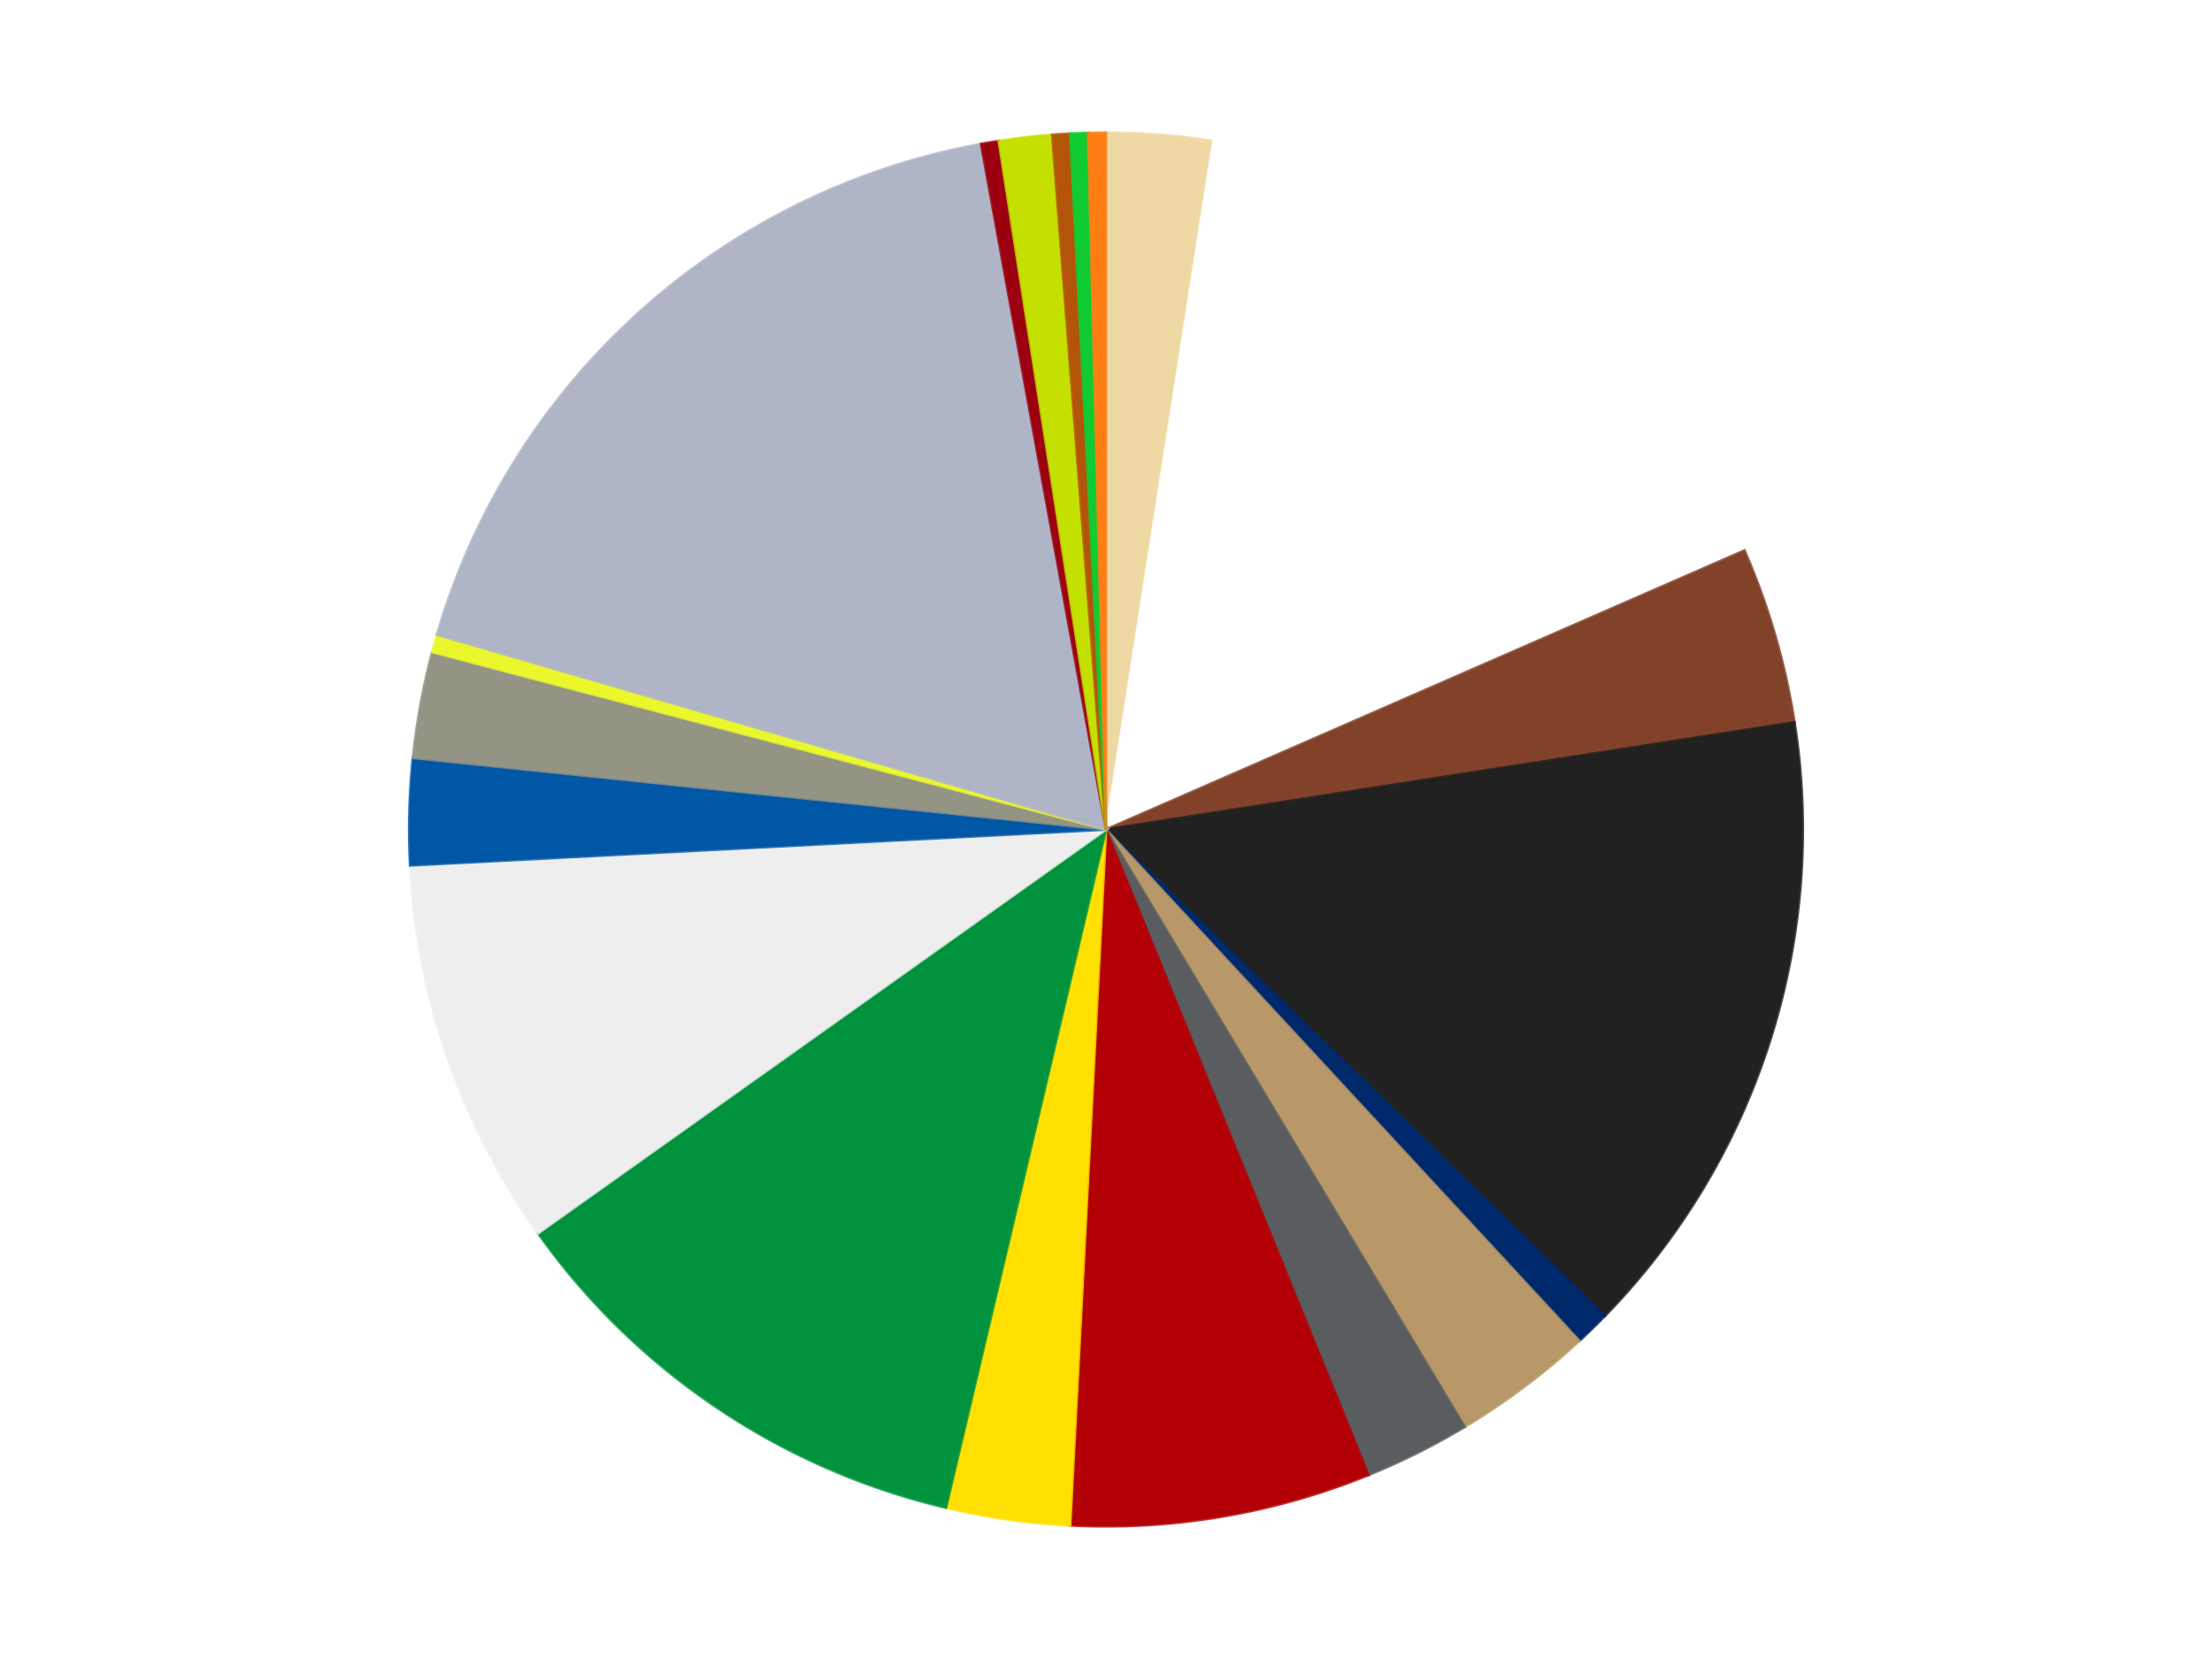
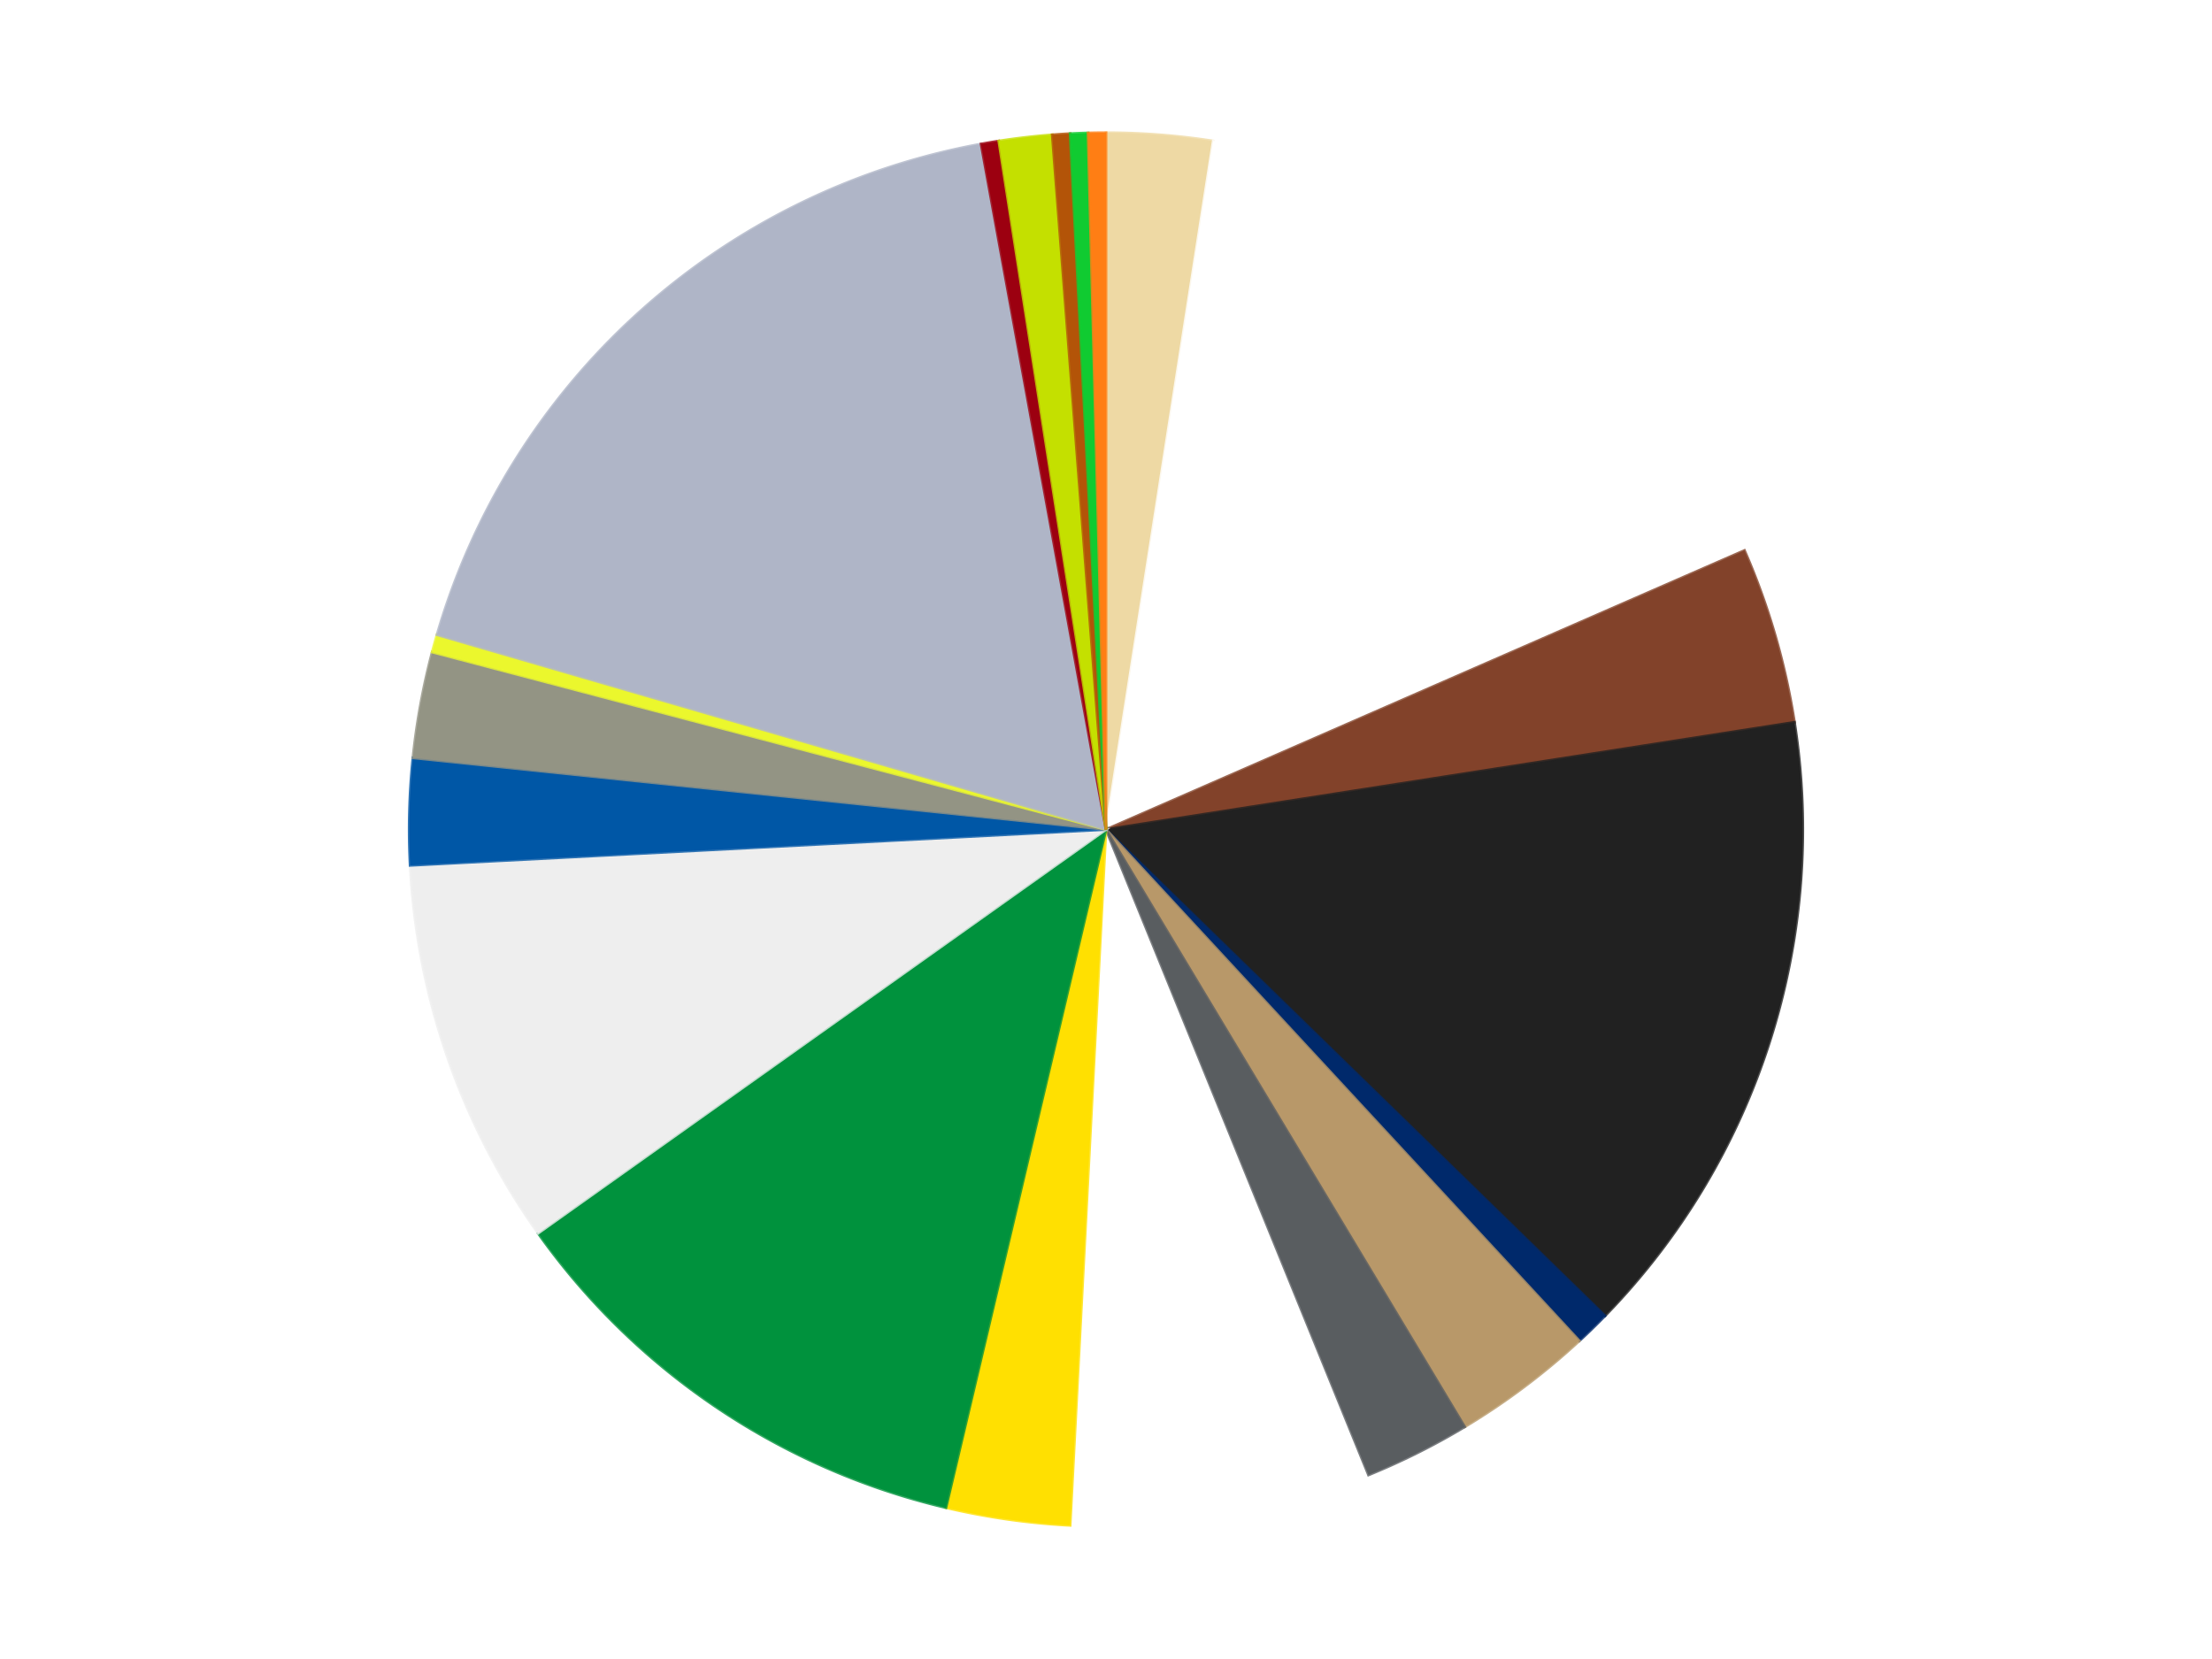
<svg xmlns="http://www.w3.org/2000/svg" xmlns:xlink="http://www.w3.org/1999/xlink" id="chart-6ab0a891-30e4-4917-a59b-043a5e918a6b" class="pygal-chart" viewBox="0 0 800 600">
  <defs>
    <style type="text/css">#chart-6ab0a891-30e4-4917-a59b-043a5e918a6b{-webkit-user-select:none;-webkit-font-smoothing:antialiased;font-family:Consolas,"Liberation Mono",Menlo,Courier,monospace}#chart-6ab0a891-30e4-4917-a59b-043a5e918a6b .title{font-family:Consolas,"Liberation Mono",Menlo,Courier,monospace;font-size:16px}#chart-6ab0a891-30e4-4917-a59b-043a5e918a6b .legends .legend text{font-family:Consolas,"Liberation Mono",Menlo,Courier,monospace;font-size:14px}#chart-6ab0a891-30e4-4917-a59b-043a5e918a6b .axis text{font-family:Consolas,"Liberation Mono",Menlo,Courier,monospace;font-size:10px}#chart-6ab0a891-30e4-4917-a59b-043a5e918a6b .axis text.major{font-family:Consolas,"Liberation Mono",Menlo,Courier,monospace;font-size:10px}#chart-6ab0a891-30e4-4917-a59b-043a5e918a6b .text-overlay text.value{font-family:Consolas,"Liberation Mono",Menlo,Courier,monospace;font-size:16px}#chart-6ab0a891-30e4-4917-a59b-043a5e918a6b .text-overlay text.label{font-family:Consolas,"Liberation Mono",Menlo,Courier,monospace;font-size:10px}#chart-6ab0a891-30e4-4917-a59b-043a5e918a6b .tooltip{font-family:Consolas,"Liberation Mono",Menlo,Courier,monospace;font-size:14px}#chart-6ab0a891-30e4-4917-a59b-043a5e918a6b text.no_data{font-family:Consolas,"Liberation Mono",Menlo,Courier,monospace;font-size:64px}
#chart-6ab0a891-30e4-4917-a59b-043a5e918a6b{background-color:transparent}#chart-6ab0a891-30e4-4917-a59b-043a5e918a6b path,#chart-6ab0a891-30e4-4917-a59b-043a5e918a6b line,#chart-6ab0a891-30e4-4917-a59b-043a5e918a6b rect,#chart-6ab0a891-30e4-4917-a59b-043a5e918a6b circle{-webkit-transition:150ms;-moz-transition:150ms;transition:150ms}#chart-6ab0a891-30e4-4917-a59b-043a5e918a6b .graph &gt; .background{fill:transparent}#chart-6ab0a891-30e4-4917-a59b-043a5e918a6b .plot &gt; .background{fill:transparent}#chart-6ab0a891-30e4-4917-a59b-043a5e918a6b .graph{fill:rgba(0,0,0,.87)}#chart-6ab0a891-30e4-4917-a59b-043a5e918a6b text.no_data{fill:rgba(0,0,0,1)}#chart-6ab0a891-30e4-4917-a59b-043a5e918a6b .title{fill:rgba(0,0,0,1)}#chart-6ab0a891-30e4-4917-a59b-043a5e918a6b .legends .legend text{fill:rgba(0,0,0,.87)}#chart-6ab0a891-30e4-4917-a59b-043a5e918a6b .legends .legend:hover text{fill:rgba(0,0,0,1)}#chart-6ab0a891-30e4-4917-a59b-043a5e918a6b .axis .line{stroke:rgba(0,0,0,1)}#chart-6ab0a891-30e4-4917-a59b-043a5e918a6b .axis .guide.line{stroke:rgba(0,0,0,.54)}#chart-6ab0a891-30e4-4917-a59b-043a5e918a6b .axis .major.line{stroke:rgba(0,0,0,.87)}#chart-6ab0a891-30e4-4917-a59b-043a5e918a6b .axis text.major{fill:rgba(0,0,0,1)}#chart-6ab0a891-30e4-4917-a59b-043a5e918a6b .axis.y .guides:hover .guide.line,#chart-6ab0a891-30e4-4917-a59b-043a5e918a6b .line-graph .axis.x .guides:hover .guide.line,#chart-6ab0a891-30e4-4917-a59b-043a5e918a6b .stackedline-graph .axis.x .guides:hover .guide.line,#chart-6ab0a891-30e4-4917-a59b-043a5e918a6b .xy-graph .axis.x .guides:hover .guide.line{stroke:rgba(0,0,0,1)}#chart-6ab0a891-30e4-4917-a59b-043a5e918a6b .axis .guides:hover text{fill:rgba(0,0,0,1)}#chart-6ab0a891-30e4-4917-a59b-043a5e918a6b .reactive{fill-opacity:1.0;stroke-opacity:.8;stroke-width:1}#chart-6ab0a891-30e4-4917-a59b-043a5e918a6b .ci{stroke:rgba(0,0,0,.87)}#chart-6ab0a891-30e4-4917-a59b-043a5e918a6b .reactive.active,#chart-6ab0a891-30e4-4917-a59b-043a5e918a6b .active .reactive{fill-opacity:0.6;stroke-opacity:.9;stroke-width:4}#chart-6ab0a891-30e4-4917-a59b-043a5e918a6b .ci .reactive.active{stroke-width:1.5}#chart-6ab0a891-30e4-4917-a59b-043a5e918a6b .series text{fill:rgba(0,0,0,1)}#chart-6ab0a891-30e4-4917-a59b-043a5e918a6b .tooltip rect{fill:transparent;stroke:rgba(0,0,0,1);-webkit-transition:opacity 150ms;-moz-transition:opacity 150ms;transition:opacity 150ms}#chart-6ab0a891-30e4-4917-a59b-043a5e918a6b .tooltip .label{fill:rgba(0,0,0,.87)}#chart-6ab0a891-30e4-4917-a59b-043a5e918a6b .tooltip .label{fill:rgba(0,0,0,.87)}#chart-6ab0a891-30e4-4917-a59b-043a5e918a6b .tooltip .legend{font-size:.8em;fill:rgba(0,0,0,.54)}#chart-6ab0a891-30e4-4917-a59b-043a5e918a6b .tooltip .x_label{font-size:.6em;fill:rgba(0,0,0,1)}#chart-6ab0a891-30e4-4917-a59b-043a5e918a6b .tooltip .xlink{font-size:.5em;text-decoration:underline}#chart-6ab0a891-30e4-4917-a59b-043a5e918a6b .tooltip .value{font-size:1.5em}#chart-6ab0a891-30e4-4917-a59b-043a5e918a6b .bound{font-size:.5em}#chart-6ab0a891-30e4-4917-a59b-043a5e918a6b .max-value{font-size:.75em;fill:rgba(0,0,0,.54)}#chart-6ab0a891-30e4-4917-a59b-043a5e918a6b .map-element{fill:transparent;stroke:rgba(0,0,0,.54) !important}#chart-6ab0a891-30e4-4917-a59b-043a5e918a6b .map-element .reactive{fill-opacity:inherit;stroke-opacity:inherit}#chart-6ab0a891-30e4-4917-a59b-043a5e918a6b .color-0,#chart-6ab0a891-30e4-4917-a59b-043a5e918a6b .color-0 a:visited{stroke:#f44336;fill:#f44336}#chart-6ab0a891-30e4-4917-a59b-043a5e918a6b .color-1,#chart-6ab0a891-30e4-4917-a59b-043a5e918a6b .color-1 a:visited{stroke:#3f51b5;fill:#3f51b5}#chart-6ab0a891-30e4-4917-a59b-043a5e918a6b .color-2,#chart-6ab0a891-30e4-4917-a59b-043a5e918a6b .color-2 a:visited{stroke:#009688;fill:#009688}#chart-6ab0a891-30e4-4917-a59b-043a5e918a6b .color-3,#chart-6ab0a891-30e4-4917-a59b-043a5e918a6b .color-3 a:visited{stroke:#ffc107;fill:#ffc107}#chart-6ab0a891-30e4-4917-a59b-043a5e918a6b .color-4,#chart-6ab0a891-30e4-4917-a59b-043a5e918a6b .color-4 a:visited{stroke:#ff5722;fill:#ff5722}#chart-6ab0a891-30e4-4917-a59b-043a5e918a6b .color-5,#chart-6ab0a891-30e4-4917-a59b-043a5e918a6b .color-5 a:visited{stroke:#9c27b0;fill:#9c27b0}#chart-6ab0a891-30e4-4917-a59b-043a5e918a6b .color-6,#chart-6ab0a891-30e4-4917-a59b-043a5e918a6b .color-6 a:visited{stroke:#03a9f4;fill:#03a9f4}#chart-6ab0a891-30e4-4917-a59b-043a5e918a6b .color-7,#chart-6ab0a891-30e4-4917-a59b-043a5e918a6b .color-7 a:visited{stroke:#8bc34a;fill:#8bc34a}#chart-6ab0a891-30e4-4917-a59b-043a5e918a6b .color-8,#chart-6ab0a891-30e4-4917-a59b-043a5e918a6b .color-8 a:visited{stroke:#ff9800;fill:#ff9800}#chart-6ab0a891-30e4-4917-a59b-043a5e918a6b .color-9,#chart-6ab0a891-30e4-4917-a59b-043a5e918a6b .color-9 a:visited{stroke:#e91e63;fill:#e91e63}#chart-6ab0a891-30e4-4917-a59b-043a5e918a6b .color-10,#chart-6ab0a891-30e4-4917-a59b-043a5e918a6b .color-10 a:visited{stroke:#2196f3;fill:#2196f3}#chart-6ab0a891-30e4-4917-a59b-043a5e918a6b .color-11,#chart-6ab0a891-30e4-4917-a59b-043a5e918a6b .color-11 a:visited{stroke:#4caf50;fill:#4caf50}#chart-6ab0a891-30e4-4917-a59b-043a5e918a6b .color-12,#chart-6ab0a891-30e4-4917-a59b-043a5e918a6b .color-12 a:visited{stroke:#ffeb3b;fill:#ffeb3b}#chart-6ab0a891-30e4-4917-a59b-043a5e918a6b .color-13,#chart-6ab0a891-30e4-4917-a59b-043a5e918a6b .color-13 a:visited{stroke:#673ab7;fill:#673ab7}#chart-6ab0a891-30e4-4917-a59b-043a5e918a6b .color-14,#chart-6ab0a891-30e4-4917-a59b-043a5e918a6b .color-14 a:visited{stroke:#00bcd4;fill:#00bcd4}#chart-6ab0a891-30e4-4917-a59b-043a5e918a6b .color-15,#chart-6ab0a891-30e4-4917-a59b-043a5e918a6b .color-15 a:visited{stroke:#cddc39;fill:#cddc39}#chart-6ab0a891-30e4-4917-a59b-043a5e918a6b .color-16,#chart-6ab0a891-30e4-4917-a59b-043a5e918a6b .color-16 a:visited{stroke:#9e9e9e;fill:#9e9e9e}#chart-6ab0a891-30e4-4917-a59b-043a5e918a6b .color-17,#chart-6ab0a891-30e4-4917-a59b-043a5e918a6b .color-17 a:visited{stroke:#607d8b;fill:#607d8b}#chart-6ab0a891-30e4-4917-a59b-043a5e918a6b .color-18,#chart-6ab0a891-30e4-4917-a59b-043a5e918a6b .color-18 a:visited{stroke:#7b0f07;fill:#7b0f07}#chart-6ab0a891-30e4-4917-a59b-043a5e918a6b .color-19,#chart-6ab0a891-30e4-4917-a59b-043a5e918a6b .color-19 a:visited{stroke:#141938;fill:#141938}#chart-6ab0a891-30e4-4917-a59b-043a5e918a6b .text-overlay .color-0 text{fill:black}#chart-6ab0a891-30e4-4917-a59b-043a5e918a6b .text-overlay .color-1 text{fill:black}#chart-6ab0a891-30e4-4917-a59b-043a5e918a6b .text-overlay .color-2 text{fill:black}#chart-6ab0a891-30e4-4917-a59b-043a5e918a6b .text-overlay .color-3 text{fill:black}#chart-6ab0a891-30e4-4917-a59b-043a5e918a6b .text-overlay .color-4 text{fill:black}#chart-6ab0a891-30e4-4917-a59b-043a5e918a6b .text-overlay .color-5 text{fill:black}#chart-6ab0a891-30e4-4917-a59b-043a5e918a6b .text-overlay .color-6 text{fill:black}#chart-6ab0a891-30e4-4917-a59b-043a5e918a6b .text-overlay .color-7 text{fill:black}#chart-6ab0a891-30e4-4917-a59b-043a5e918a6b .text-overlay .color-8 text{fill:black}#chart-6ab0a891-30e4-4917-a59b-043a5e918a6b .text-overlay .color-9 text{fill:black}#chart-6ab0a891-30e4-4917-a59b-043a5e918a6b .text-overlay .color-10 text{fill:black}#chart-6ab0a891-30e4-4917-a59b-043a5e918a6b .text-overlay .color-11 text{fill:black}#chart-6ab0a891-30e4-4917-a59b-043a5e918a6b .text-overlay .color-12 text{fill:black}#chart-6ab0a891-30e4-4917-a59b-043a5e918a6b .text-overlay .color-13 text{fill:black}#chart-6ab0a891-30e4-4917-a59b-043a5e918a6b .text-overlay .color-14 text{fill:black}#chart-6ab0a891-30e4-4917-a59b-043a5e918a6b .text-overlay .color-15 text{fill:black}#chart-6ab0a891-30e4-4917-a59b-043a5e918a6b .text-overlay .color-16 text{fill:black}#chart-6ab0a891-30e4-4917-a59b-043a5e918a6b .text-overlay .color-17 text{fill:black}#chart-6ab0a891-30e4-4917-a59b-043a5e918a6b .text-overlay .color-18 text{fill:black}#chart-6ab0a891-30e4-4917-a59b-043a5e918a6b .text-overlay .color-19 text{fill:white}
#chart-6ab0a891-30e4-4917-a59b-043a5e918a6b text.no_data{text-anchor:middle}#chart-6ab0a891-30e4-4917-a59b-043a5e918a6b .guide.line{fill:none}#chart-6ab0a891-30e4-4917-a59b-043a5e918a6b .centered{text-anchor:middle}#chart-6ab0a891-30e4-4917-a59b-043a5e918a6b .title{text-anchor:middle}#chart-6ab0a891-30e4-4917-a59b-043a5e918a6b .legends .legend text{fill-opacity:1}#chart-6ab0a891-30e4-4917-a59b-043a5e918a6b .axis.x text{text-anchor:middle}#chart-6ab0a891-30e4-4917-a59b-043a5e918a6b .axis.x:not(.web) text[transform]{text-anchor:start}#chart-6ab0a891-30e4-4917-a59b-043a5e918a6b .axis.x:not(.web) text[transform].backwards{text-anchor:end}#chart-6ab0a891-30e4-4917-a59b-043a5e918a6b .axis.y text{text-anchor:end}#chart-6ab0a891-30e4-4917-a59b-043a5e918a6b .axis.y text[transform].backwards{text-anchor:start}#chart-6ab0a891-30e4-4917-a59b-043a5e918a6b .axis.y2 text{text-anchor:start}#chart-6ab0a891-30e4-4917-a59b-043a5e918a6b .axis.y2 text[transform].backwards{text-anchor:end}#chart-6ab0a891-30e4-4917-a59b-043a5e918a6b .axis .guide.line{stroke-dasharray:4,4;stroke:black}#chart-6ab0a891-30e4-4917-a59b-043a5e918a6b .axis .major.guide.line{stroke-dasharray:6,6;stroke:black}#chart-6ab0a891-30e4-4917-a59b-043a5e918a6b .horizontal .axis.y .guide.line,#chart-6ab0a891-30e4-4917-a59b-043a5e918a6b .horizontal .axis.y2 .guide.line,#chart-6ab0a891-30e4-4917-a59b-043a5e918a6b .vertical .axis.x .guide.line{opacity:0}#chart-6ab0a891-30e4-4917-a59b-043a5e918a6b .horizontal .axis.always_show .guide.line,#chart-6ab0a891-30e4-4917-a59b-043a5e918a6b .vertical .axis.always_show .guide.line{opacity:1 !important}#chart-6ab0a891-30e4-4917-a59b-043a5e918a6b .axis.y .guides:hover .guide.line,#chart-6ab0a891-30e4-4917-a59b-043a5e918a6b .axis.y2 .guides:hover .guide.line,#chart-6ab0a891-30e4-4917-a59b-043a5e918a6b .axis.x .guides:hover .guide.line{opacity:1}#chart-6ab0a891-30e4-4917-a59b-043a5e918a6b .axis .guides:hover text{opacity:1}#chart-6ab0a891-30e4-4917-a59b-043a5e918a6b .nofill{fill:none}#chart-6ab0a891-30e4-4917-a59b-043a5e918a6b .subtle-fill{fill-opacity:.2}#chart-6ab0a891-30e4-4917-a59b-043a5e918a6b .dot{stroke-width:1px;fill-opacity:1;stroke-opacity:1}#chart-6ab0a891-30e4-4917-a59b-043a5e918a6b .dot.active{stroke-width:5px}#chart-6ab0a891-30e4-4917-a59b-043a5e918a6b .dot.negative{fill:transparent}#chart-6ab0a891-30e4-4917-a59b-043a5e918a6b text,#chart-6ab0a891-30e4-4917-a59b-043a5e918a6b tspan{stroke:none !important}#chart-6ab0a891-30e4-4917-a59b-043a5e918a6b .series text.active{opacity:1}#chart-6ab0a891-30e4-4917-a59b-043a5e918a6b .tooltip rect{fill-opacity:.95;stroke-width:.5}#chart-6ab0a891-30e4-4917-a59b-043a5e918a6b .tooltip text{fill-opacity:1}#chart-6ab0a891-30e4-4917-a59b-043a5e918a6b .showable{visibility:hidden}#chart-6ab0a891-30e4-4917-a59b-043a5e918a6b .showable.shown{visibility:visible}#chart-6ab0a891-30e4-4917-a59b-043a5e918a6b .gauge-background{fill:rgba(229,229,229,1);stroke:none}#chart-6ab0a891-30e4-4917-a59b-043a5e918a6b .bg-lines{stroke:transparent;stroke-width:2px}</style>
    <script type="text/javascript">window.pygal = window.pygal || {};window.pygal.config = window.pygal.config || {};window.pygal.config['6ab0a891-30e4-4917-a59b-043a5e918a6b'] = {"allow_interruptions": false, "box_mode": "extremes", "classes": ["pygal-chart"], "css": ["file://style.css", "file://graph.css"], "defs": [], "disable_xml_declaration": false, "dots_size": 2.5, "dynamic_print_values": false, "explicit_size": false, "fill": false, "force_uri_protocol": "https", "formatter": null, "half_pie": false, "height": 600, "include_x_axis": false, "inner_radius": 0, "interpolate": null, "interpolation_parameters": {}, "interpolation_precision": 250, "inverse_y_axis": false, "js": ["//kozea.github.io/pygal.js/2.0.x/pygal-tooltips.min.js"], "legend_at_bottom": false, "legend_at_bottom_columns": null, "legend_box_size": 12, "logarithmic": false, "margin": 20, "margin_bottom": null, "margin_left": null, "margin_right": null, "margin_top": null, "max_scale": 16, "min_scale": 4, "missing_value_fill_truncation": "x", "no_data_text": "No data", "no_prefix": false, "order_min": null, "pretty_print": false, "print_labels": false, "print_values": false, "print_values_position": "center", "print_zeroes": true, "range": null, "rounded_bars": null, "secondary_range": null, "show_dots": true, "show_legend": false, "show_minor_x_labels": true, "show_minor_y_labels": true, "show_only_major_dots": false, "show_x_guides": false, "show_x_labels": true, "show_y_guides": true, "show_y_labels": true, "spacing": 10, "stack_from_top": false, "strict": false, "stroke": true, "stroke_style": null, "style": {"background": "transparent", "ci_colors": [], "colors": ["#F44336", "#3F51B5", "#009688", "#FFC107", "#FF5722", "#9C27B0", "#03A9F4", "#8BC34A", "#FF9800", "#E91E63", "#2196F3", "#4CAF50", "#FFEB3B", "#673AB7", "#00BCD4", "#CDDC39", "#9E9E9E", "#607D8B"], "dot_opacity": "1", "font_family": "Consolas, \"Liberation Mono\", Menlo, Courier, monospace", "foreground": "rgba(0, 0, 0, .87)", "foreground_strong": "rgba(0, 0, 0, 1)", "foreground_subtle": "rgba(0, 0, 0, .54)", "guide_stroke_color": "black", "guide_stroke_dasharray": "4,4", "label_font_family": "Consolas, \"Liberation Mono\", Menlo, Courier, monospace", "label_font_size": 10, "legend_font_family": "Consolas, \"Liberation Mono\", Menlo, Courier, monospace", "legend_font_size": 14, "major_guide_stroke_color": "black", "major_guide_stroke_dasharray": "6,6", "major_label_font_family": "Consolas, \"Liberation Mono\", Menlo, Courier, monospace", "major_label_font_size": 10, "no_data_font_family": "Consolas, \"Liberation Mono\", Menlo, Courier, monospace", "no_data_font_size": 64, "opacity": "1.0", "opacity_hover": "0.6", "plot_background": "transparent", "stroke_opacity": ".8", "stroke_opacity_hover": ".9", "stroke_width": "1", "stroke_width_hover": "4", "title_font_family": "Consolas, \"Liberation Mono\", Menlo, Courier, monospace", "title_font_size": 16, "tooltip_font_family": "Consolas, \"Liberation Mono\", Menlo, Courier, monospace", "tooltip_font_size": 14, "transition": "150ms", "value_background": "rgba(229, 229, 229, 1)", "value_colors": [], "value_font_family": "Consolas, \"Liberation Mono\", Menlo, Courier, monospace", "value_font_size": 16, "value_label_font_family": "Consolas, \"Liberation Mono\", Menlo, Courier, monospace", "value_label_font_size": 10}, "title": null, "tooltip_border_radius": 0, "tooltip_fancy_mode": true, "truncate_label": null, "truncate_legend": null, "width": 800, "x_label_rotation": 0, "x_labels": null, "x_labels_major": null, "x_labels_major_count": null, "x_labels_major_every": null, "x_title": null, "xrange": null, "y_label_rotation": 0, "y_labels": null, "y_labels_major": null, "y_labels_major_count": null, "y_labels_major_every": null, "y_title": null, "zero": 0, "legends": ["Tan", "White", "Reddish Brown", "Black", "Trans-Dark Blue", "Dark Tan", "Dark Bluish Gray", "Red", "Yellow", "Green", "Trans-Clear", "Blue", "Trans-Black", "Trans-Yellow", "Light Bluish Gray", "Trans-Red", "Lime", "Dark Orange", "Bright Green", "Orange"]}</script>
    <script type="text/javascript" xlink:href="https://kozea.github.io/pygal.js/2.0.x/pygal-tooltips.min.js" />
  </defs>
  <title>Pygal</title>
  <g class="graph pie-graph vertical">
    <rect x="0" y="0" width="800" height="600" class="background" />
    <g transform="translate(20, 20)" class="plot">
-       <rect x="0" y="0" width="760" height="560" class="background" />
      <g class="series serie-0 color-0">
        <g class="slices">
          <g class="slice" style="fill: #EED9A4; stroke: #EED9A4">
            <path d="M380 28 A252 252 0 0 1 418.78 31.002 L380 280 A0 0 0 0 0 380 280 z" class="slice reactive tooltip-trigger" />
            <desc class="value">6</desc>
            <desc class="x centered">389.72410822795746</desc>
            <desc class="y centered">154.37579166748563</desc>
          </g>
        </g>
      </g>
      <g class="series serie-1 color-1">
        <g class="slices">
          <g class="slice" style="fill: #FFFFFF; stroke: #FFFFFF">
            <path d="M418.78 31.002 A252 252 0 0 1 610.912 179.086 L380 280 A0 0 0 0 0 380 280 z" class="slice reactive tooltip-trigger" />
            <desc class="value">39</desc>
            <desc class="x centered">456.91827252041696</desc>
            <desc class="y centered">180.2023078800172</desc>
          </g>
        </g>
      </g>
      <g class="series serie-2 color-2">
        <g class="slices">
          <g class="slice" style="fill: #82422A; stroke: #82422A">
            <path d="M610.912 179.086 A252 252 0 0 1 628.998 241.22 L380 280 A0 0 0 0 0 380 280 z" class="slice reactive tooltip-trigger" />
            <desc class="value">10</desc>
            <desc class="x centered">500.9788840826218</desc>
            <desc class="y centered">244.7848100086972</desc>
          </g>
        </g>
      </g>
      <g class="series serie-3 color-3">
        <g class="slices">
          <g class="slice" style="fill: #212121; stroke: #212121">
            <path d="M628.998 241.22 A252 252 0 0 1 560.47 455.882 L380 280 A0 0 0 0 0 380 280 z" class="slice reactive tooltip-trigger" />
            <desc class="value">36</desc>
            <desc class="x centered">500.0320579812262</desc>
            <desc class="y centered">318.31846887326725</desc>
          </g>
        </g>
      </g>
      <g class="series serie-4 color-4">
        <g class="slices">
          <g class="slice" style="fill: #00296B; stroke: #00296B">
            <path d="M560.47 455.882 A252 252 0 0 1 551.177 464.939 L380 280 A0 0 0 0 0 380 280 z" class="slice reactive tooltip-trigger" />
            <desc class="value">2</desc>
            <desc class="x centered">467.9409635005593</desc>
            <desc class="y centered">370.2351757276135</desc>
          </g>
        </g>
      </g>
      <g class="series serie-5 color-5">
        <g class="slices">
          <g class="slice" style="fill: #B89869; stroke: #B89869">
            <path d="M551.177 464.939 A252 252 0 0 1 509.728 496.043 L380 280 A0 0 0 0 0 380 280 z" class="slice reactive tooltip-trigger" />
            <desc class="value">8</desc>
            <desc class="x centered">455.6269993490944</desc>
            <desc class="y centered">380.77974483720465</desc>
          </g>
        </g>
      </g>
      <g class="series serie-6 color-6">
        <g class="slices">
          <g class="slice" style="fill: #595D60; stroke: #595D60">
            <path d="M509.728 496.043 A252 252 0 0 1 474.935 513.434 L380 280 A0 0 0 0 0 380 280 z" class="slice reactive tooltip-trigger" />
            <desc class="value">6</desc>
            <desc class="x centered">436.3338179161244</desc>
            <desc class="y centered">392.7053723608282</desc>
          </g>
        </g>
      </g>
      <g class="series serie-7 color-7">
        <g class="slices">
          <g class="slice" style="fill: #B30006; stroke: #B30006">
-             <path d="M474.935 513.434 A252 252 0 0 1 367.027 531.666 L380 280 A0 0 0 0 0 380 280 z" class="slice reactive tooltip-trigger" />
            <desc class="value">17</desc>
            <desc class="x centered">400.99153405340587</desc>
            <desc class="y centered">404.2391061545627</desc>
          </g>
        </g>
      </g>
      <g class="series serie-8 color-8">
        <g class="slices">
          <g class="slice" style="fill: #FFE001; stroke: #FFE001">
            <path d="M367.027 531.666 A252 252 0 0 1 322.119 525.263 L380 280 A0 0 0 0 0 380 280 z" class="slice reactive tooltip-trigger" />
            <desc class="value">7</desc>
            <desc class="x centered">362.21432309989797</desc>
            <desc class="y centered">404.7384050611726</desc>
          </g>
        </g>
      </g>
      <g class="series serie-9 color-9">
        <g class="slices">
          <g class="slice" style="fill: #00923D; stroke: #00923D">
            <path d="M322.119 525.263 A252 252 0 0 1 174.613 426.014 L380 280 A0 0 0 0 0 380 280 z" class="slice reactive tooltip-trigger" />
            <desc class="value">28</desc>
            <desc class="x centered">309.6612910246151</desc>
            <desc class="y centered">384.53930370763</desc>
          </g>
        </g>
      </g>
      <g class="series serie-10 color-10">
        <g class="slices">
          <g class="slice" style="fill: #EEEEEE; stroke: #EEEEEE">
            <path d="M174.613 426.014 A252 252 0 0 1 128.334 292.973 L380 280 A0 0 0 0 0 380 280 z" class="slice reactive tooltip-trigger" />
            <desc class="value">22</desc>
            <desc class="x centered">260.99435717325866</desc>
            <desc class="y centered">321.39634012076516</desc>
          </g>
        </g>
      </g>
      <g class="series serie-11 color-11">
        <g class="slices">
          <g class="slice" style="fill: #0057A6; stroke: #0057A6">
            <path d="M128.334 292.973 A252 252 0 0 1 129.336 254.089 L380 280 A0 0 0 0 0 380 280 z" class="slice reactive tooltip-trigger" />
            <desc class="value">6</desc>
            <desc class="x centered">254.04177309319653</desc>
            <desc class="y centered">276.75576287947155</desc>
          </g>
        </g>
      </g>
      <g class="series serie-12 color-12">
        <g class="slices">
          <g class="slice" style="fill: #939484; stroke: #939484">
            <path d="M129.336 254.089 A252 252 0 0 1 136.309 215.823 L380 280 A0 0 0 0 0 380 280 z" class="slice reactive tooltip-trigger" />
            <desc class="value">6</desc>
            <desc class="x centered">256.0414581017369</desc>
            <desc class="y centered">257.41062438984744</desc>
          </g>
        </g>
      </g>
      <g class="series serie-13 color-13">
        <g class="slices">
          <g class="slice" style="fill: #EBF72D; stroke: #EBF72D">
            <path d="M136.309 215.823 A252 252 0 0 1 138.042 209.57 L380 280 A0 0 0 0 0 380 280 z" class="slice reactive tooltip-trigger" />
            <desc class="value">1</desc>
            <desc class="x centered">258.57774702440275</desc>
            <desc class="y centered">246.34533490985143</desc>
          </g>
        </g>
      </g>
      <g class="series serie-14 color-14">
        <g class="slices">
          <g class="slice" style="fill: #AFB5C7; stroke: #AFB5C7">
            <path d="M138.042 209.57 A252 252 0 0 1 334.821 32.083 L380 280 A0 0 0 0 0 380 280 z" class="slice reactive tooltip-trigger" />
            <desc class="value">43</desc>
            <desc class="x centered">295.60920118446774</desc>
            <desc class="y centered">186.4361550850097</desc>
          </g>
        </g>
      </g>
      <g class="series serie-15 color-15">
        <g class="slices">
          <g class="slice" style="fill: #9C0010; stroke: #9C0010">
            <path d="M334.821 32.083 A252 252 0 0 1 341.22 31.002 L380 280 A0 0 0 0 0 380 280 z" class="slice reactive tooltip-trigger" />
            <desc class="value">1</desc>
            <desc class="x centered">359.008465946594</desc>
            <desc class="y centered">155.7608938454373</desc>
          </g>
        </g>
      </g>
      <g class="series serie-16 color-16">
        <g class="slices">
          <g class="slice" style="fill: #C4E000; stroke: #C4E000">
            <path d="M341.22 31.002 A252 252 0 0 1 360.552 28.752 L380 280 A0 0 0 0 0 380 280 z" class="slice reactive tooltip-trigger" />
            <desc class="value">3</desc>
            <desc class="x centered">365.43197331254623</desc>
            <desc class="y centered">154.8450056991986</desc>
          </g>
        </g>
      </g>
      <g class="series serie-17 color-17">
        <g class="slices">
          <g class="slice" style="fill: #B35408; stroke: #B35408">
-             <path d="M360.552 28.752 A252 252 0 0 1 367.027 28.334 L380 280 A0 0 0 0 0 380 280 z" class="slice reactive tooltip-trigger" />
+             <path d="M360.552 28.752 A252 252 0 0 1 367.027 28.334 A0 0 0 0 0 380 280 z" class="slice reactive tooltip-trigger" />
            <desc class="value">1</desc>
            <desc class="x centered">371.8941124663842</desc>
            <desc class="y centered">154.26100609877471</desc>
          </g>
        </g>
      </g>
      <g class="series serie-18 color-18">
        <g class="slices">
          <g class="slice" style="fill: #10CB31; stroke: #10CB31">
            <path d="M367.027 28.334 A252 252 0 0 1 373.512 28.084 L380 280 A0 0 0 0 0 380 280 z" class="slice reactive tooltip-trigger" />
            <desc class="value">1</desc>
            <desc class="x centered">375.1343165894608</desc>
            <desc class="y centered">154.09398296765795</desc>
          </g>
        </g>
      </g>
      <g class="series serie-19 color-19">
        <g class="slices">
          <g class="slice" style="fill: #FF7E14; stroke: #FF7E14">
            <path d="M373.512 28.084 A252 252 0 0 1 380 28 L380 280 A0 0 0 0 0 380 280 z" class="slice reactive tooltip-trigger" />
            <desc class="value">1</desc>
            <desc class="x centered">378.3777469767688</desc>
            <desc class="y centered">154.01044370612055</desc>
          </g>
        </g>
      </g>
    </g>
    <g class="titles" />
    <g transform="translate(20, 20)" class="plot overlay">
      <g class="series serie-0 color-0" />
      <g class="series serie-1 color-1" />
      <g class="series serie-2 color-2" />
      <g class="series serie-3 color-3" />
      <g class="series serie-4 color-4" />
      <g class="series serie-5 color-5" />
      <g class="series serie-6 color-6" />
      <g class="series serie-7 color-7" />
      <g class="series serie-8 color-8" />
      <g class="series serie-9 color-9" />
      <g class="series serie-10 color-10" />
      <g class="series serie-11 color-11" />
      <g class="series serie-12 color-12" />
      <g class="series serie-13 color-13" />
      <g class="series serie-14 color-14" />
      <g class="series serie-15 color-15" />
      <g class="series serie-16 color-16" />
      <g class="series serie-17 color-17" />
      <g class="series serie-18 color-18" />
      <g class="series serie-19 color-19" />
    </g>
    <g transform="translate(20, 20)" class="plot text-overlay">
      <g class="series serie-0 color-0" />
      <g class="series serie-1 color-1" />
      <g class="series serie-2 color-2" />
      <g class="series serie-3 color-3" />
      <g class="series serie-4 color-4" />
      <g class="series serie-5 color-5" />
      <g class="series serie-6 color-6" />
      <g class="series serie-7 color-7" />
      <g class="series serie-8 color-8" />
      <g class="series serie-9 color-9" />
      <g class="series serie-10 color-10" />
      <g class="series serie-11 color-11" />
      <g class="series serie-12 color-12" />
      <g class="series serie-13 color-13" />
      <g class="series serie-14 color-14" />
      <g class="series serie-15 color-15" />
      <g class="series serie-16 color-16" />
      <g class="series serie-17 color-17" />
      <g class="series serie-18 color-18" />
      <g class="series serie-19 color-19" />
    </g>
    <g transform="translate(20, 20)" class="plot tooltip-overlay">
      <g transform="translate(0 0)" style="opacity: 0" class="tooltip">
        <rect rx="0" ry="0" width="0" height="0" class="tooltip-box" />
        <g class="text" />
      </g>
    </g>
  </g>
</svg>